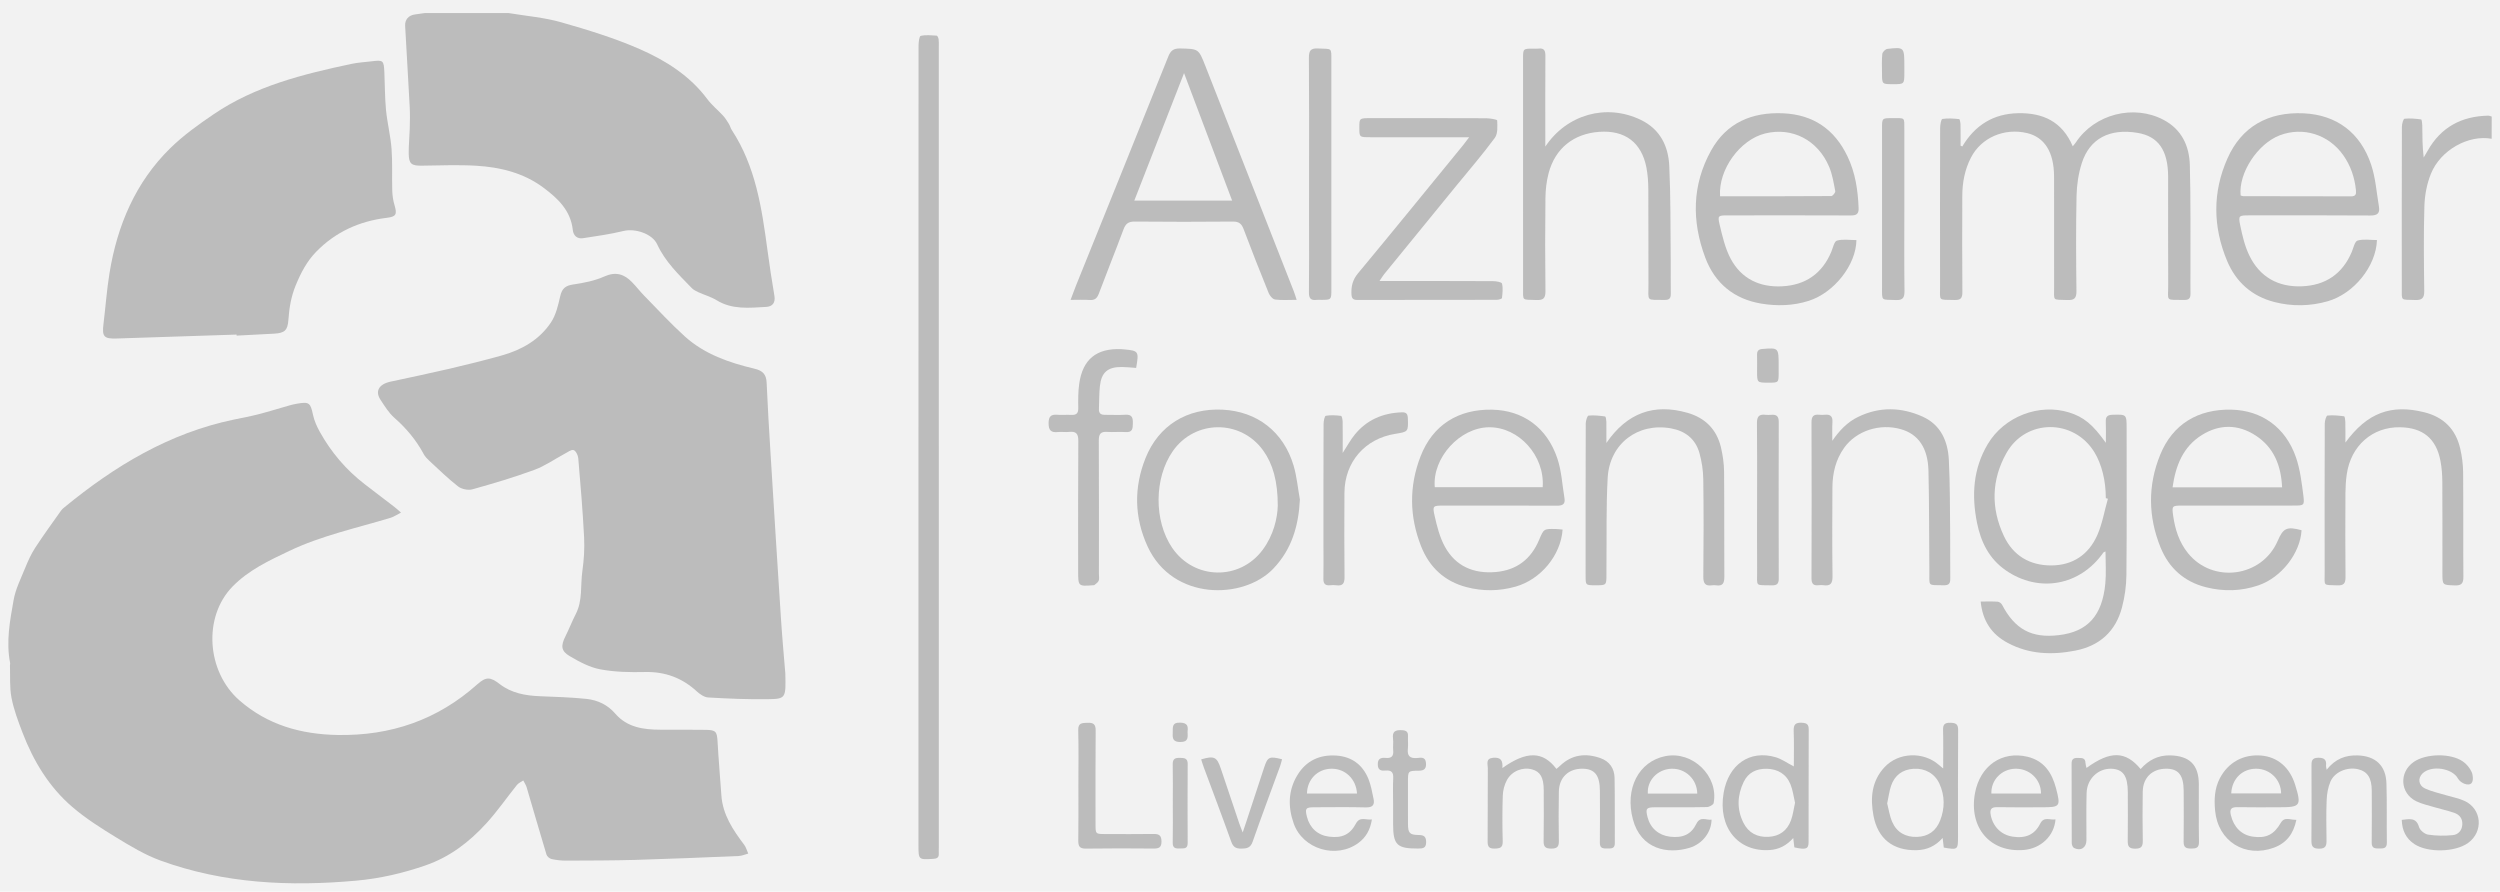
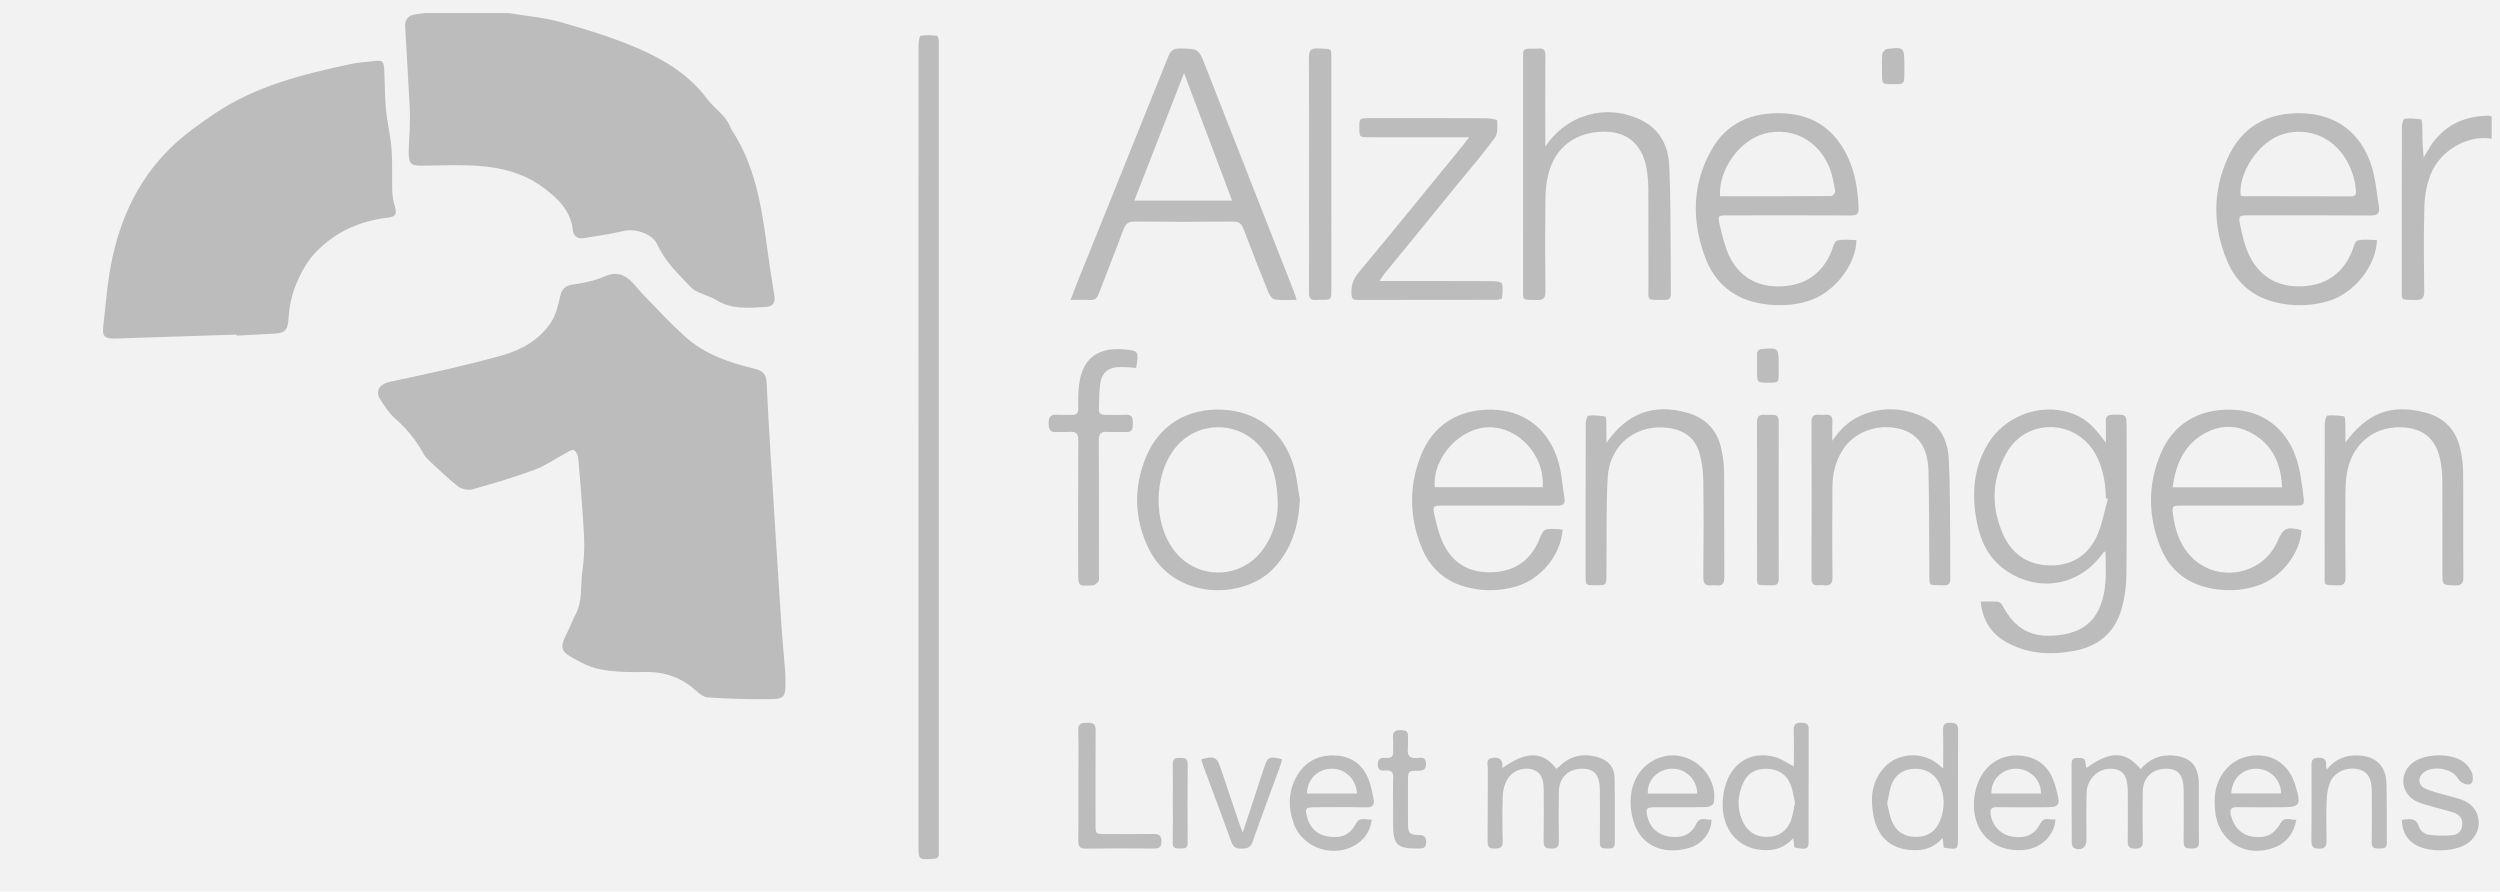
<svg xmlns="http://www.w3.org/2000/svg" xmlns:xlink="http://www.w3.org/1999/xlink" version="1.1" id="Layer_1" x="0px" y="0px" width="300px" height="107px" viewBox="0 93 300 107" enable-background="new 0 93 300 107" xml:space="preserve">
  <rect y="93" fill="#F2F2F2" width="300" height="107" />
  <g>
    <g>
      <g>
        <defs>
          <rect id="SVGID_1_" y="-100" width="300" height="300" />
        </defs>
        <clipPath id="SVGID_2_">
          <use xlink:href="#SVGID_1_" overflow="visible" />
        </clipPath>
        <path clip-path="url(#SVGID_2_)" fill="#BCBCBC" d="M61.058,94.57c2.093,0.354,4.239,0.521,6.267,1.099     c3.202,0.913,6.416,1.896,9.456,3.229c3.102,1.365,6,3.178,8.1,6c0.542,0.729,1.275,1.312,1.893,1.986     c0.271,0.297,0.485,0.647,0.697,0.991c0.138,0.226,0.196,0.5,0.34,0.722c2.86,4.366,3.605,9.357,4.279,14.379     c0.247,1.842,0.528,3.682,0.838,5.516c0.142,0.842-0.229,1.295-0.989,1.337c-2.026,0.112-4.07,0.353-5.949-0.802     c-0.669-0.41-1.456-0.627-2.178-0.957c-0.29-0.133-0.597-0.287-0.813-0.512c-1.551-1.606-3.177-3.146-4.137-5.236     c-0.59-1.285-2.656-1.941-4.042-1.604c-1.594,0.39-3.231,0.613-4.856,0.866c-0.712,0.111-1.157-0.316-1.229-0.984     c-0.251-2.348-1.805-3.799-3.523-5.08c-2.374-1.771-5.17-2.459-8.064-2.631c-2.176-0.13-4.366-0.033-6.549-0.008     c-1.224,0.016-1.541-0.219-1.555-1.457c-0.01-0.994,0.097-1.99,0.124-2.986c0.022-0.853,0.042-1.707-0.002-2.556     c-0.171-3.263-0.372-6.522-0.551-9.784c-0.041-0.76,0.43-1.271,1.202-1.367c0.376-0.049,0.751-0.105,1.127-0.16H61.058     L61.058,94.57z" />
      </g>
    </g>
    <g>
      <g>
        <defs>
          <rect id="SVGID_3_" y="-100" width="300" height="300" />
        </defs>
        <clipPath id="SVGID_4_">
          <use xlink:href="#SVGID_3_" overflow="visible" />
        </clipPath>
        <path clip-path="url(#SVGID_4_)" fill="#BCBCBC" d="M299,109.652c-2.777-0.504-6.133,1.338-7.292,4.205     c-0.485,1.201-0.74,2.562-0.781,3.863c-0.104,3.395-0.061,6.795-0.018,10.191c0.011,0.863-0.269,1.125-1.113,1.089     c-1.757-0.078-1.58,0.207-1.582-1.558c-0.006-6.411-0.007-12.823,0.013-19.234c0-0.337,0.168-0.941,0.312-0.959     c0.657-0.073,1.337-0.008,1.998,0.084c0.077,0.012,0.132,0.477,0.135,0.73c0.015,1.262,0.006,2.521,0.17,3.838     c0.154-0.264,0.312-0.521,0.462-0.788c1.592-2.849,4.071-4.167,7.276-4.234c0.14-0.003,0.282,0.071,0.423,0.109L299,109.652     L299,109.652z" />
      </g>
    </g>
    <g>
      <g>
        <defs>
          <rect id="SVGID_5_" y="-100" width="300" height="300" />
        </defs>
        <clipPath id="SVGID_6_">
          <use xlink:href="#SVGID_5_" overflow="visible" />
        </clipPath>
-         <path clip-path="url(#SVGID_6_)" fill="#BCBCBC" d="M48.122,154.508c-0.525,0.27-0.865,0.512-1.242,0.625     c-4.089,1.238-8.278,2.129-12.18,3.985c-2.455,1.168-4.898,2.313-6.809,4.282c-3.538,3.646-3.104,10.197,0.847,13.65     c3.374,2.949,7.387,4.07,11.779,4.148c6.363,0.113,11.976-1.807,16.75-6.072c1.057-0.943,1.564-0.909,2.692-0.042     c1.421,1.097,3.094,1.394,4.838,1.464c1.858,0.076,3.721,0.126,5.568,0.319c1.343,0.142,2.545,0.698,3.469,1.771     c1.428,1.658,3.381,1.918,5.408,1.928c1.83,0.009,3.661-0.014,5.491,0.017c1.188,0.021,1.307,0.228,1.375,1.423     c0.12,2.145,0.31,4.279,0.456,6.421c0.159,2.332,1.387,4.159,2.737,5.944c0.229,0.303,0.328,0.703,0.487,1.061     c-0.38,0.1-0.757,0.271-1.141,0.289c-4.132,0.172-8.266,0.348-12.4,0.467c-2.774,0.078-5.551,0.078-8.326,0.088     c-0.581,0.002-1.173-0.065-1.739-0.192c-0.235-0.054-0.536-0.31-0.604-0.536c-0.814-2.686-1.584-5.383-2.381-8.072     c-0.086-0.289-0.268-0.549-0.405-0.822c-0.254,0.177-0.568,0.306-0.754,0.535c-1.239,1.537-2.362,3.178-3.691,4.629     c-2.03,2.221-4.365,4.02-7.288,5.031c-2.715,0.938-5.456,1.573-8.321,1.832c-7.992,0.721-15.872,0.354-23.48-2.414     c-1.865-0.679-3.613-1.738-5.32-2.778c-1.818-1.109-3.64-2.267-5.252-3.647c-2.805-2.4-4.678-5.515-5.992-8.945     c-0.522-1.365-1.043-2.754-1.317-4.181c-0.241-1.257-0.137-2.579-0.182-3.872c-0.003-0.087,0.04-0.18,0.024-0.262     c-0.51-2.561-0.028-5.084,0.415-7.579c0.234-1.317,0.87-2.577,1.383-3.839c0.339-0.83,0.709-1.665,1.195-2.413     c0.992-1.524,2.07-2.997,3.119-4.483c0.1-0.145,0.24-0.265,0.376-0.373c6.045-4.974,12.612-8.938,20.394-10.552     c0.98-0.202,1.965-0.385,2.933-0.636c1.241-0.32,2.466-0.703,3.7-1.055c0.284-0.079,0.572-0.15,0.863-0.2     c1.524-0.265,1.654-0.126,1.968,1.344c0.152,0.706,0.465,1.399,0.819,2.037c1.367,2.453,3.156,4.56,5.386,6.274     c1.193,0.918,2.392,1.828,3.585,2.746C47.56,154.01,47.749,154.188,48.122,154.508" />
      </g>
    </g>
    <g>
      <g>
        <defs>
          <rect id="SVGID_7_" y="-100" width="300" height="300" />
        </defs>
        <clipPath id="SVGID_8_">
          <use xlink:href="#SVGID_7_" overflow="visible" />
        </clipPath>
        <path clip-path="url(#SVGID_8_)" fill="#BCBCBC" d="M94.238,173.801c0.072,2.986,0.073,3.071-2.115,3.104     c-2.38,0.033-4.764-0.071-7.141-0.209c-0.471-0.025-0.991-0.387-1.364-0.729c-1.764-1.617-3.789-2.376-6.202-2.324     c-1.794,0.041-3.627,0.008-5.38-0.322c-1.286-0.241-2.535-0.912-3.684-1.592c-1.039-0.61-1.06-1.248-0.515-2.34     c0.446-0.894,0.809-1.83,1.264-2.72c0.831-1.625,0.539-3.414,0.78-5.122c0.188-1.33,0.281-2.695,0.213-4.036     c-0.163-3.179-0.431-6.354-0.702-9.524c-0.03-0.355-0.288-0.887-0.558-0.976c-0.276-0.09-0.708,0.245-1.053,0.429     c-1.22,0.651-2.375,1.475-3.66,1.944c-2.434,0.896-4.928,1.638-7.427,2.334c-0.513,0.144-1.298-0.016-1.72-0.343     c-1.233-0.957-2.352-2.062-3.503-3.124c-0.237-0.219-0.47-0.468-0.62-0.749c-0.905-1.684-2.096-3.111-3.537-4.375     c-0.665-0.582-1.147-1.391-1.647-2.141c-0.69-1.033-0.202-1.885,1.199-2.188c2.334-0.506,4.673-0.989,6.998-1.532     c2.126-0.498,4.248-1.021,6.349-1.611c2.394-0.672,4.514-1.872,5.909-3.973c0.592-0.894,0.857-2.045,1.099-3.117     c0.213-0.947,0.622-1.289,1.565-1.428c1.267-0.185,2.572-0.439,3.73-0.958c1.382-0.616,2.389-0.288,3.336,0.691     c0.513,0.53,0.964,1.121,1.481,1.646c1.603,1.637,3.157,3.33,4.855,4.863c2.367,2.137,5.318,3.146,8.359,3.869     c0.962,0.229,1.405,0.662,1.448,1.665c0.122,2.862,0.298,5.722,0.474,8.581c0.408,6.6,0.818,13.201,1.25,19.8     C93.88,169.743,94.108,172.184,94.238,173.801" />
      </g>
    </g>
    <g>
      <g>
        <defs>
          <rect id="SVGID_9_" y="-100" width="300" height="300" />
        </defs>
        <clipPath id="SVGID_10_">
          <use xlink:href="#SVGID_9_" overflow="visible" />
        </clipPath>
        <path clip-path="url(#SVGID_10_)" fill="#BCBCBC" d="M28.391,133.15c-4.799,0.158-9.598,0.313-14.397,0.471     c-1.525,0.051-1.763-0.232-1.577-1.735c0.254-2.048,0.395-4.112,0.729-6.146c0.935-5.701,3.108-10.854,7.281-14.954     c1.564-1.536,3.388-2.839,5.21-4.077c5.002-3.398,10.757-4.814,16.563-6.048c0.778-0.165,1.582-0.202,2.373-0.302     c1.423-0.176,1.484-0.133,1.552,1.336c0.071,1.506,0.052,3.02,0.198,4.516c0.151,1.553,0.545,3.083,0.663,4.637     c0.127,1.672,0.037,3.356,0.085,5.035c0.017,0.577,0.105,1.17,0.269,1.725c0.329,1.115,0.214,1.392-0.941,1.533     c-3.282,0.401-6.13,1.687-8.453,4.067c-1.133,1.163-1.855,2.554-2.468,4.056c-0.55,1.344-0.771,2.697-0.869,4.119     c-0.088,1.271-0.46,1.585-1.7,1.656c-1.504,0.087-3.009,0.159-4.514,0.236C28.394,133.232,28.392,133.191,28.391,133.15" />
      </g>
    </g>
    <g>
      <g>
        <defs>
          <rect id="SVGID_11_" y="-100" width="300" height="300" />
        </defs>
        <clipPath id="SVGID_12_">
          <use xlink:href="#SVGID_11_" overflow="visible" />
        </clipPath>
        <path clip-path="url(#SVGID_12_)" fill="#BCBCBC" d="M110.216,146.65c0-16.058-0.002-32.11,0.01-48.168     c0.001-0.409,0.084-1.133,0.255-1.174c0.611-0.144,1.276-0.07,1.919-0.033c0.088,0.006,0.211,0.267,0.232,0.42     c0.041,0.289,0.024,0.591,0.024,0.886c0.001,32.022,0.001,64.046,0.001,96.067c0,0.267-0.015,0.533-0.003,0.797     c0.02,0.467-0.216,0.592-0.65,0.617c-1.789,0.112-1.788,0.125-1.788-1.688V146.65z" />
      </g>
    </g>
    <g>
      <g>
        <defs>
-           <rect id="SVGID_13_" y="-100" width="300" height="300" />
-         </defs>
+           </defs>
        <clipPath id="SVGID_14_">
          <use xlink:href="#SVGID_13_" overflow="visible" />
        </clipPath>
        <path clip-path="url(#SVGID_14_)" fill="#BCBCBC" d="M235.475,110.574c1.522-2.541,3.713-3.928,6.688-3.99     c2.983-0.062,5.302,0.995,6.567,3.971c0.174-0.217,0.289-0.337,0.379-0.476c2.246-3.388,6.937-4.595,10.529-2.69     c2.162,1.146,3.074,3.115,3.141,5.407c0.117,4.256,0.062,8.515,0.076,12.771c0.004,0.889-0.014,1.774,0.002,2.662     c0.009,0.494-0.137,0.771-0.7,0.763c-2.414-0.033-1.958,0.254-1.972-1.861c-0.026-4.196-0.009-8.396-0.009-12.596     c0-0.118,0-0.236,0-0.354c-0.016-3.156-1.184-4.824-3.668-5.238c-3.344-0.56-5.747,0.679-6.692,3.629     c-0.398,1.246-0.604,2.602-0.631,3.912c-0.08,3.812-0.057,7.627-0.012,11.44c0.012,0.871-0.264,1.116-1.105,1.079     c-1.807-0.079-1.572,0.193-1.577-1.55c-0.011-4.316-0.003-8.634-0.003-12.95c0-0.117,0-0.236-0.002-0.354     c-0.012-2.885-1.135-4.683-3.239-5.18c-2.735-0.646-5.491,0.545-6.722,2.92c-0.752,1.445-1.047,3.008-1.051,4.625     c-0.013,3.844-0.021,7.688,0.01,11.529c0.007,0.729-0.2,0.98-0.945,0.955c-2.012-0.068-1.729,0.24-1.732-1.757     c-0.014-6.3-0.01-12.597,0.008-18.894c0-0.377,0.121-1.052,0.271-1.074c0.655-0.105,1.342-0.047,2.013,0.018     c0.075,0.007,0.155,0.415,0.16,0.641c0.021,0.851,0.01,1.701,0.01,2.553C235.333,110.516,235.404,110.544,235.475,110.574" />
      </g>
    </g>
    <g>
      <g>
        <defs>
          <rect id="SVGID_15_" y="-100" width="300" height="300" />
        </defs>
        <clipPath id="SVGID_16_">
          <use xlink:href="#SVGID_15_" overflow="visible" />
        </clipPath>
        <path clip-path="url(#SVGID_16_)" fill="#BCBCBC" d="M147.857,117.076c-1.919-5.087-3.797-10.066-5.771-15.303     c-2.05,5.252-3.994,10.232-5.971,15.303H147.857z M128.47,128.984c0.253-0.672,0.429-1.168,0.625-1.653     c3.704-9.183,7.418-18.358,11.099-27.549c0.287-0.718,0.636-0.981,1.417-0.966c2.211,0.051,2.214,0.013,3.028,2.086     c3.542,9.021,7.083,18.047,10.623,27.07c0.114,0.293,0.199,0.6,0.336,1.008c-0.943,0-1.773,0.068-2.584-0.037     c-0.293-0.037-0.643-0.453-0.771-0.775c-1.034-2.546-2.041-5.104-3.01-7.675c-0.244-0.647-0.56-0.911-1.283-0.904     c-3.932,0.036-7.864,0.038-11.796-0.001c-0.759-0.007-1.087,0.275-1.339,0.954c-0.958,2.576-1.989,5.124-2.955,7.696     c-0.211,0.561-0.491,0.803-1.099,0.76C130.058,128.948,129.35,128.984,128.47,128.984" />
      </g>
    </g>
    <g>
      <g>
        <defs>
          <rect id="SVGID_17_" y="-100" width="300" height="300" />
        </defs>
        <clipPath id="SVGID_18_">
          <use xlink:href="#SVGID_17_" overflow="visible" />
        </clipPath>
        <path clip-path="url(#SVGID_18_)" fill="#BCBCBC" d="M252.947,152.85c-0.084-0.021-0.168-0.047-0.25-0.07     c0.002-2.1-0.489-4.074-1.374-5.521c-2.468-4.03-8.216-4.024-10.542,0.093c-1.817,3.217-1.889,6.616-0.318,9.961     c1.105,2.359,3.1,3.545,5.689,3.539c2.587-0.006,4.488-1.305,5.52-3.629C252.279,155.846,252.533,154.312,252.947,152.85      M237.68,165.184c0.758,0,1.4-0.025,2.041,0.019c0.184,0.014,0.432,0.188,0.521,0.358c1.547,2.959,3.546,4.043,6.802,3.658     c3.459-0.408,5.224-2.314,5.595-6.201c0.119-1.254,0.02-2.528,0.02-3.846c-0.115,0.059-0.211,0.073-0.252,0.13     c-2.791,3.988-7.746,4.896-11.732,2.125c-1.986-1.382-2.975-3.396-3.436-5.698c-0.658-3.291-0.467-6.48,1.291-9.438     c1.967-3.305,6.162-4.92,9.765-3.796c1.737,0.543,2.826,1.42,4.408,3.644c0-0.98,0.026-1.753-0.009-2.521     c-0.029-0.604,0.186-0.831,0.807-0.847c1.693-0.043,1.693-0.066,1.693,1.648c-0.002,5.854,0.031,11.709-0.025,17.562     c-0.014,1.312-0.197,2.66-0.537,3.931c-0.762,2.862-2.684,4.594-5.598,5.162c-2.797,0.545-5.539,0.45-8.112-0.929     C239.02,169.129,237.916,167.547,237.68,165.184" />
      </g>
    </g>
    <g>
      <g>
        <defs>
          <rect id="SVGID_19_" y="-100" width="300" height="300" />
        </defs>
        <clipPath id="SVGID_20_">
          <use xlink:href="#SVGID_19_" overflow="visible" />
        </clipPath>
        <path clip-path="url(#SVGID_20_)" fill="#BCBCBC" d="M268.875,116.457c0.098,0.027,0.208,0.084,0.316,0.084     c4.315,0.009,8.635,0.007,12.949,0.02c0.559,0.002,0.619-0.281,0.573-0.735c-0.153-1.532-0.636-2.944-1.522-4.204     c-1.76-2.491-4.817-3.443-7.609-2.389C270.918,110.241,268.604,113.771,268.875,116.457 M285.236,121.807     c-0.111,3.156-2.775,6.449-5.92,7.346c-2.113,0.604-4.268,0.635-6.396,0.088c-2.698-0.692-4.608-2.4-5.67-4.94     c-1.707-4.089-1.759-8.248,0.056-12.311c1.693-3.794,4.872-5.589,9.131-5.392c3.907,0.18,6.808,2.284,8.104,6.174     c0.535,1.601,0.646,3.345,0.933,5.024c0.135,0.791-0.186,1.072-1.021,1.065c-4.849-0.036-9.69-0.019-14.539-0.018     c-1.244,0-1.331,0.021-1.086,1.204c0.254,1.229,0.55,2.496,1.094,3.616c1.243,2.561,3.418,3.789,6.247,3.695     c2.862-0.096,4.926-1.465,6.053-4.15c0.198-0.479,0.354-1.247,0.688-1.342C283.632,121.663,284.453,121.807,285.236,121.807" />
      </g>
    </g>
    <g>
      <g>
        <defs>
          <rect id="SVGID_21_" y="-100" width="300" height="300" />
        </defs>
        <clipPath id="SVGID_22_">
          <use xlink:href="#SVGID_21_" overflow="visible" />
        </clipPath>
        <path clip-path="url(#SVGID_22_)" fill="#BCBCBC" d="M206.407,116.552c4.485,0,8.915,0.009,13.345-0.024     c0.171-0.002,0.512-0.42,0.479-0.588c-0.186-0.98-0.344-1.994-0.726-2.904c-1.353-3.234-4.454-4.818-7.688-4.021     C208.812,109.754,206.191,113.329,206.407,116.552 M222.77,121.812c-0.035,2.977-2.688,6.328-5.726,7.291     c-1.87,0.594-3.795,0.646-5.703,0.328c-3.276-0.548-5.562-2.447-6.714-5.529c-1.63-4.354-1.59-8.717,0.705-12.844     c1.854-3.334,4.902-4.625,8.634-4.463c3.626,0.157,6.185,1.926,7.735,5.176c0.936,1.953,1.249,4.045,1.332,6.19     c0.027,0.731-0.273,0.896-0.938,0.894c-4.938-0.021-9.871-0.014-14.81-0.008c-1.086,0-1.188,0.028-0.933,1.098     c0.334,1.393,0.66,2.842,1.322,4.09c1.283,2.417,3.49,3.467,6.194,3.322c2.789-0.149,4.786-1.521,5.884-4.133     c0.201-0.479,0.352-1.258,0.68-1.351C221.163,121.669,221.986,121.812,222.77,121.812" />
      </g>
    </g>
    <g>
      <g>
        <defs>
          <rect id="SVGID_23_" y="-100" width="300" height="300" />
        </defs>
        <clipPath id="SVGID_24_">
          <use xlink:href="#SVGID_23_" overflow="visible" />
        </clipPath>
        <path clip-path="url(#SVGID_24_)" fill="#BCBCBC" d="M185.434,110.596c2.572-3.867,7.326-5.216,11.477-3.203     c2.311,1.121,3.294,3.146,3.402,5.529c0.174,3.719,0.133,7.445,0.172,11.169c0.017,1.39-0.012,2.779,0.01,4.169     c0.007,0.523-0.176,0.741-0.723,0.732c-2.312-0.039-1.943,0.254-1.957-1.896c-0.021-3.785,0.01-7.568-0.017-11.354     c-0.006-0.883-0.06-1.781-0.229-2.645c-0.59-3.015-2.586-4.496-5.655-4.277c-3.073,0.218-5.29,1.979-6.079,4.957     c-0.254,0.961-0.371,1.979-0.382,2.977c-0.044,3.727-0.045,7.451,0.002,11.176c0.012,0.879-0.269,1.11-1.104,1.072     c-1.758-0.08-1.58,0.201-1.582-1.559c-0.004-9.139-0.002-18.274-0.002-27.41c0.002-1.194,0.004-1.194,1.221-1.196     c0.207,0,0.418,0.022,0.621-0.004c0.688-0.09,0.845,0.24,0.838,0.873c-0.023,3.312-0.01,6.623-0.01,9.935v0.955H185.434z" />
      </g>
    </g>
    <g>
      <g>
        <defs>
          <rect id="SVGID_25_" y="-100" width="300" height="300" />
        </defs>
        <clipPath id="SVGID_26_">
          <use xlink:href="#SVGID_25_" overflow="visible" />
        </clipPath>
        <path clip-path="url(#SVGID_26_)" fill="#BCBCBC" d="M273.852,151.486c-0.119-2.614-0.98-4.801-3.182-6.229     c-2.089-1.356-4.322-1.38-6.439-0.059c-2.271,1.417-3.152,3.668-3.524,6.286h13.146V151.486z M276.186,156.625     c-0.148,2.746-2.408,5.668-5.17,6.616c-2.064,0.71-4.185,0.76-6.293,0.229c-2.619-0.656-4.453-2.306-5.457-4.779     c-1.496-3.692-1.545-7.445-0.031-11.146c1.483-3.628,4.51-5.48,8.553-5.386c3.617,0.087,6.492,2.128,7.73,5.731     c0.502,1.461,0.69,3.045,0.887,4.59c0.147,1.174,0.053,1.188-1.118,1.188c-4.494,0.002-8.987,0-13.479,0.002     c-1.164,0.001-1.193,0.05-1.027,1.224c0.23,1.637,0.721,3.172,1.771,4.479c2.979,3.697,8.882,2.896,10.765-1.455     C273.986,156.354,274.43,156.156,276.186,156.625" />
      </g>
    </g>
    <g>
      <g>
        <defs>
          <rect id="SVGID_27_" y="-100" width="300" height="300" />
        </defs>
        <clipPath id="SVGID_28_">
          <use xlink:href="#SVGID_27_" overflow="visible" />
        </clipPath>
        <path clip-path="url(#SVGID_28_)" fill="#BCBCBC" d="M172.172,151.464h12.95c0.271-3.771-2.851-7.221-6.435-7.192     C175.188,144.298,171.866,147.941,172.172,151.464 M187.512,156.548c-0.207,3.082-2.621,5.992-5.643,6.847     c-1.942,0.549-3.916,0.576-5.871,0.065c-2.65-0.688-4.469-2.383-5.462-4.896c-1.418-3.58-1.46-7.226-0.065-10.814     c1.452-3.74,4.506-5.671,8.594-5.589c3.686,0.073,6.578,2.142,7.818,5.854c0.506,1.517,0.588,3.174,0.854,4.769     c0.119,0.715-0.229,0.903-0.901,0.899c-4.551-0.021-9.104-0.014-13.653-0.012c-1.193,0-1.301,0.027-1.041,1.174     c0.286,1.278,0.616,2.606,1.238,3.745c1.293,2.366,3.459,3.281,6.114,3.052c2.505-0.223,4.221-1.537,5.19-3.838     c0.57-1.35,0.562-1.354,2.002-1.322C186.947,156.489,187.206,156.523,187.512,156.548" />
      </g>
    </g>
    <g>
      <g>
        <defs>
          <rect id="SVGID_29_" y="-100" width="300" height="300" />
        </defs>
        <clipPath id="SVGID_30_">
          <use xlink:href="#SVGID_29_" overflow="visible" />
        </clipPath>
        <path clip-path="url(#SVGID_30_)" fill="#BCBCBC" d="M153.332,153.693c0.003-2.957-0.596-5.014-1.73-6.606     c-2.698-3.782-8.221-3.753-10.873,0.062c-2.239,3.221-2.269,8.353-0.069,11.588c2.622,3.854,8.108,3.975,10.875,0.226     C152.831,157.204,153.294,155.18,153.332,153.693 M155.988,152.95c-0.159,3.157-0.977,5.974-3.197,8.295     c-3.569,3.729-12.063,3.887-15.08-2.671c-1.599-3.479-1.664-7.062-0.248-10.602c1.575-3.935,5.001-6.021,9.249-5.81     c4.144,0.206,7.315,2.653,8.521,6.713C155.621,150.195,155.744,151.59,155.988,152.95" />
      </g>
    </g>
    <g>
      <g>
        <defs>
          <rect id="SVGID_31_" y="-100" width="300" height="300" />
        </defs>
        <clipPath id="SVGID_32_">
          <use xlink:href="#SVGID_31_" overflow="visible" />
        </clipPath>
        <path clip-path="url(#SVGID_32_)" fill="#BCBCBC" d="M176.298,109.468H175.1c-3.549,0-7.096,0-10.644,0     c-1.338,0-1.338-0.001-1.337-1.168c0.002-1.122,0.002-1.123,1.382-1.123c4.612,0,9.224-0.008,13.836,0.013     c0.464,0.002,1.323,0.154,1.326,0.262c0.022,0.699,0.093,1.574-0.278,2.082c-1.451,1.975-3.058,3.834-4.609,5.732     c-2.896,3.551-5.795,7.101-8.688,10.649c-0.157,0.194-0.284,0.415-0.551,0.808h1.213c4.14,0,8.276-0.008,12.417,0.014     c0.375,0.003,1.029,0.113,1.073,0.291c0.133,0.552,0.061,1.16-0.005,1.738c-0.012,0.096-0.396,0.209-0.604,0.211     c-5.587,0.01-11.175,0.004-16.762,0.016c-0.488,0-0.669-0.18-0.694-0.672c-0.047-0.943,0.129-1.729,0.78-2.516     c4.25-5.115,8.442-10.277,12.651-15.427C175.789,110.152,175.957,109.916,176.298,109.468" />
      </g>
    </g>
    <g>
      <g>
        <defs>
          <rect id="SVGID_33_" y="-100" width="300" height="300" />
        </defs>
        <clipPath id="SVGID_34_">
          <use xlink:href="#SVGID_33_" overflow="visible" />
        </clipPath>
        <path clip-path="url(#SVGID_34_)" fill="#BCBCBC" d="M192.768,146.154c2.482-3.616,5.711-4.764,9.719-3.619     c2.113,0.601,3.488,1.964,4.013,4.091c0.235,0.967,0.378,1.979,0.39,2.976c0.041,4.196,0,8.396,0.031,12.59     c0.008,0.787-0.186,1.18-1.023,1.043c-0.146-0.021-0.297-0.021-0.441,0c-0.805,0.117-1.064-0.2-1.059-1.022     c0.039-3.899,0.049-7.803-0.004-11.702c-0.016-1.051-0.177-2.127-0.459-3.139c-0.475-1.688-1.679-2.65-3.408-2.967     c-3.979-0.717-7.377,1.828-7.606,5.938c-0.194,3.508-0.108,7.029-0.146,10.544c-0.004,0.354,0,0.71-0.002,1.063     c-0.002,1.283-0.002,1.283-1.324,1.283c-1.172-0.002-1.176-0.002-1.176-1.149c-0.002-6.088-0.006-12.176,0.015-18.265     c0.001-0.332,0.188-0.934,0.336-0.946c0.653-0.068,1.33,0.01,1.989,0.103c0.08,0.012,0.146,0.418,0.152,0.644     C192.777,144.377,192.768,145.139,192.768,146.154" />
      </g>
    </g>
    <g>
      <g>
        <defs>
          <rect id="SVGID_35_" y="-100" width="300" height="300" />
        </defs>
        <clipPath id="SVGID_36_">
          <use xlink:href="#SVGID_35_" overflow="visible" />
        </clipPath>
        <path clip-path="url(#SVGID_36_)" fill="#BCBCBC" d="M219.878,145.898c0.849-1.239,1.808-2.252,3.123-2.883     c2.565-1.236,5.177-1.16,7.716-0.018c2.178,0.979,3.031,2.956,3.145,5.188c0.15,2.979,0.125,5.967,0.158,8.951     c0.021,1.774-0.012,3.549,0.013,5.322c0.006,0.564-0.185,0.789-0.771,0.775c-1.996-0.039-1.721,0.184-1.738-1.676     c-0.037-4.021-0.012-8.041-0.108-12.061c-0.065-2.768-1.235-4.407-3.315-4.996c-2.552-0.723-5.355,0.2-6.809,2.245     c-1.016,1.43-1.396,3.055-1.402,4.771c-0.02,3.549-0.033,7.1,0.012,10.646c0.014,0.875-0.271,1.188-1.107,1.062     c-0.174-0.023-0.357-0.021-0.531,0c-0.635,0.078-0.886-0.145-0.883-0.83c0.021-6.237,0.021-12.479,0-18.717     c-0.003-0.707,0.239-0.976,0.919-0.908c0.233,0.021,0.476,0.021,0.709,0c0.64-0.059,0.921,0.196,0.884,0.862     C219.848,144.393,219.878,145.146,219.878,145.898" />
      </g>
    </g>
    <g>
      <g>
        <defs>
          <rect id="SVGID_37_" y="-100" width="300" height="300" />
        </defs>
        <clipPath id="SVGID_38_">
          <use xlink:href="#SVGID_37_" overflow="visible" />
        </clipPath>
        <path clip-path="url(#SVGID_38_)" fill="#BCBCBC" d="M281.447,146.109c2.617-3.578,5.484-4.633,9.465-3.639     c2.314,0.577,3.771,2.027,4.309,4.338c0.219,0.94,0.348,1.926,0.356,2.894c0.036,4.166-0.005,8.333,0.03,12.499     c0.008,0.811-0.228,1.078-1.047,1.048c-1.468-0.054-1.471-0.008-1.471-1.513c-0.001-3.633,0.014-7.271-0.01-10.902     c-0.006-0.854-0.064-1.719-0.229-2.555c-0.515-2.66-2.111-3.959-4.83-4.008c-3.324-0.062-5.918,2.213-6.41,5.65     c-0.104,0.729-0.152,1.473-0.156,2.206c-0.018,3.368-0.026,6.737,0.008,10.104c0.007,0.762-0.191,1.045-0.993,1.013     c-1.743-0.074-1.507,0.159-1.51-1.525c-0.011-5.97-0.009-11.938,0.012-17.905c0-0.332,0.181-0.934,0.326-0.947     c0.656-0.071,1.334,0.003,1.995,0.088c0.078,0.01,0.143,0.419,0.146,0.645C281.459,144.361,281.447,145.126,281.447,146.109" />
      </g>
    </g>
    <g>
      <g>
        <defs>
          <rect id="SVGID_39_" y="-100" width="300" height="300" />
        </defs>
        <clipPath id="SVGID_40_">
          <use xlink:href="#SVGID_39_" overflow="visible" />
        </clipPath>
        <path clip-path="url(#SVGID_40_)" fill="#BCBCBC" d="M136.338,137.15c-0.592-0.041-1.147-0.104-1.702-0.109     c-1.701-0.016-2.467,0.627-2.649,2.297c-0.098,0.908-0.072,1.828-0.115,2.743c-0.023,0.491,0.204,0.698,0.684,0.696     c0.828-0.008,1.658,0.045,2.482-0.008c0.803-0.054,0.92,0.354,0.904,1.021c-0.014,0.622-0.018,1.119-0.867,1.058     c-0.735-0.053-1.48,0.031-2.215-0.02c-0.789-0.055-1.007,0.262-1.003,1.027c0.027,5.35,0.014,10.699,0.013,16.051     c0,0.266,0.065,0.561-0.029,0.789c-0.087,0.214-0.346,0.354-0.532,0.524c-0.017,0.019-0.058,0.005-0.087,0.007     c-1.843,0.145-1.843,0.145-1.843-1.713c0-5.201-0.02-10.404,0.019-15.605c0.007-0.873-0.271-1.172-1.109-1.078     c-0.438,0.049-0.89-0.031-1.329,0.016c-0.837,0.092-1.141-0.213-1.129-1.085c0.011-0.801,0.296-1.051,1.047-0.989     c0.558,0.045,1.124-0.017,1.684,0.015c0.598,0.03,0.84-0.185,0.83-0.813c-0.016-0.973-0.022-1.957,0.113-2.918     c0.413-2.941,2.073-4.279,5.043-4.158c0.089,0.004,0.177,0.015,0.265,0.021C136.649,135.085,136.686,135.134,136.338,137.15" />
      </g>
    </g>
    <g>
      <g>
        <defs>
          <rect id="SVGID_41_" y="-100" width="300" height="300" />
        </defs>
        <clipPath id="SVGID_42_">
          <use xlink:href="#SVGID_41_" overflow="visible" />
        </clipPath>
        <path clip-path="url(#SVGID_42_)" fill="#BCBCBC" d="M157.087,113.907c0-4.642,0.019-9.282-0.019-13.923     c-0.006-0.849,0.156-1.225,1.111-1.168c1.692,0.099,1.584-0.203,1.584,1.576c0.004,9.104,0.002,18.209,0.002,27.312     c0,1.276-0.004,1.276-1.242,1.278c-0.178,0-0.357-0.02-0.531,0.004c-0.689,0.089-0.928-0.188-0.92-0.894     c0.033-2.809,0.015-5.616,0.015-8.426C157.087,117.75,157.087,115.828,157.087,113.907" />
      </g>
    </g>
    <g>
      <g>
        <defs>
          <rect id="SVGID_43_" y="-100" width="300" height="300" />
        </defs>
        <clipPath id="SVGID_44_">
          <use xlink:href="#SVGID_43_" overflow="visible" />
        </clipPath>
        <path clip-path="url(#SVGID_44_)" fill="#BCBCBC" d="M180.287,185.165c2.917-2.078,4.869-2.033,6.484,0.104     c0.146-0.125,0.293-0.242,0.431-0.373c1.418-1.357,3.069-1.551,4.851-0.922c1.092,0.385,1.676,1.25,1.696,2.373     c0.05,2.603,0.005,5.202,0.03,7.807c0.008,0.682-0.394,0.666-0.862,0.664c-0.491-0.002-0.944,0.046-0.935-0.694     c0.026-2.069,0.013-4.14,0.006-6.208c-0.006-1.877-0.61-2.65-2.077-2.67c-1.675-0.023-2.813,1.036-2.847,2.732     c-0.039,1.979-0.035,3.963,0,5.94c0.014,0.696-0.215,0.917-0.912,0.915c-0.689-0.002-0.932-0.208-0.918-0.911     c0.037-2.039,0.018-4.077,0.013-6.118c-0.004-1.494-0.409-2.207-1.392-2.476c-1.131-0.31-2.436,0.188-3.031,1.295     c-0.297,0.547-0.469,1.222-0.49,1.847c-0.062,1.829-0.057,3.666-0.008,5.496c0.02,0.768-0.338,0.848-0.963,0.863     c-0.682,0.021-0.854-0.234-0.848-0.878c0.027-2.927,0-5.854,0.023-8.78c0.004-0.48-0.309-1.16,0.658-1.24     C180.093,183.855,180.359,184.26,180.287,185.165" />
      </g>
    </g>
    <g>
      <g>
        <defs>
          <rect id="SVGID_45_" y="-100" width="300" height="300" />
        </defs>
        <clipPath id="SVGID_46_">
          <use xlink:href="#SVGID_45_" overflow="visible" />
        </clipPath>
        <path clip-path="url(#SVGID_46_)" fill="#BCBCBC" d="M250.38,185.156c2.854-2.083,4.685-2.055,6.496,0.13     c0.938-1.065,2.089-1.675,3.547-1.64c2.332,0.06,3.427,1.136,3.437,3.453c0.009,2.307-0.024,4.61,0.017,6.918     c0.015,0.728-0.319,0.81-0.912,0.811c-0.596,0.001-0.94-0.098-0.931-0.812c0.029-2.039,0.016-4.08,0.007-6.119     c-0.008-1.875-0.627-2.65-2.088-2.651c-1.683-0.001-2.8,1.062-2.824,2.759c-0.028,1.951-0.035,3.903,0.005,5.854     c0.016,0.705-0.158,0.986-0.927,0.983c-0.745-0.002-0.888-0.304-0.878-0.95c0.025-1.951,0.014-3.902,0.007-5.854     c-0.006-1.941-0.576-2.739-1.972-2.788c-1.575-0.056-2.924,1.212-2.971,2.899c-0.054,1.892-0.015,3.783-0.02,5.677     c-0.002,0.897-0.688,1.341-1.489,0.933c-0.151-0.076-0.272-0.372-0.274-0.568c-0.018-3.192-0.008-6.385-0.017-9.578     c-0.001-0.512,0.253-0.678,0.714-0.659c0.438,0.019,0.937-0.08,0.952,0.606C250.264,184.748,250.334,184.939,250.38,185.156" />
      </g>
    </g>
    <g>
      <g>
        <defs>
          <rect id="SVGID_47_" y="-100" width="300" height="300" />
        </defs>
        <clipPath id="SVGID_48_">
          <use xlink:href="#SVGID_47_" overflow="visible" />
        </clipPath>
-         <path clip-path="url(#SVGID_48_)" fill="#BCBCBC" d="M161.123,147.355c0.562-0.865,0.939-1.574,1.438-2.188     c1.448-1.787,3.377-2.608,5.656-2.688c0.537-0.019,0.709,0.186,0.725,0.72c0.049,1.61,0.067,1.61-1.524,1.864     c-3.629,0.582-6.062,3.386-6.085,7.066c-0.021,3.37-0.025,6.742,0.011,10.112c0.011,0.776-0.219,1.104-1.004,0.991     c-0.229-0.033-0.474-0.027-0.708-0.002c-0.609,0.063-0.844-0.183-0.826-0.806c0.031-1.3,0.008-2.602,0.008-3.901     c0-4.879-0.006-9.756,0.014-14.635c0.001-0.351,0.121-0.97,0.271-0.994c0.594-0.108,1.223-0.062,1.828,0.012     c0.094,0.011,0.188,0.455,0.19,0.701C161.134,144.792,161.123,145.971,161.123,147.355" />
      </g>
    </g>
    <g>
      <g>
        <defs>
          <rect id="SVGID_49_" y="-100" width="300" height="300" />
        </defs>
        <clipPath id="SVGID_50_">
          <use xlink:href="#SVGID_49_" overflow="visible" />
        </clipPath>
        <path clip-path="url(#SVGID_50_)" fill="#BCBCBC" d="M226.461,189.412c0.18,0.689,0.29,1.49,0.6,2.208     c0.549,1.265,1.604,1.851,2.981,1.808c1.358-0.041,2.296-0.729,2.778-1.977c0.57-1.469,0.57-2.957-0.084-4.398     c-0.557-1.226-1.735-1.886-3.098-1.8c-1.354,0.086-2.281,0.78-2.713,2.058C226.713,187.945,226.63,188.626,226.461,189.412      M233.18,185.217c0-1.678,0.027-3.146-0.012-4.615c-0.02-0.651,0.186-0.886,0.854-0.871c0.636,0.017,0.959,0.117,0.955,0.871     c-0.031,4.254-0.016,8.508-0.016,12.764c0.001,1.617-0.021,1.638-1.708,1.341c-0.038-0.325-0.078-0.667-0.137-1.155     c-0.864,0.985-1.892,1.441-3.117,1.471c-2.828,0.062-4.664-1.361-5.185-4.16c-0.395-2.109-0.217-4.147,1.338-5.812     c1.676-1.788,4.658-1.888,6.506-0.27C232.768,184.874,232.881,184.965,233.18,185.217" />
      </g>
    </g>
    <g>
      <g>
        <defs>
          <rect id="SVGID_51_" y="-100" width="300" height="300" />
        </defs>
        <clipPath id="SVGID_52_">
          <use xlink:href="#SVGID_51_" overflow="visible" />
        </clipPath>
        <path clip-path="url(#SVGID_52_)" fill="#BCBCBC" d="M215.404,189.335c-0.174-0.737-0.262-1.513-0.545-2.209     c-0.504-1.247-1.53-1.847-2.858-1.874c-1.217-0.023-2.217,0.446-2.758,1.577c-0.769,1.603-0.843,3.258-0.048,4.873     c0.609,1.235,1.668,1.797,3.045,1.718c1.318-0.072,2.229-0.762,2.677-1.979C215.157,190.786,215.238,190.075,215.404,189.335      M215.324,194.686c-0.039-0.328-0.08-0.666-0.135-1.119c-0.803,0.894-1.713,1.367-2.826,1.438     c-3.824,0.25-6.235-2.743-5.526-6.872c0.583-3.392,3.134-5.172,6.228-4.271c0.738,0.215,1.397,0.697,2.194,1.109     c0-1.382,0.039-2.81-0.017-4.231c-0.03-0.769,0.188-1.054,0.986-1.011c0.608,0.033,0.821,0.209,0.818,0.824     c-0.02,4.489-0.005,8.979-0.015,13.469C217.032,194.891,216.734,194.998,215.324,194.686" />
      </g>
    </g>
    <g>
      <g>
        <defs>
-           <rect id="SVGID_53_" y="-100" width="300" height="300" />
-         </defs>
+           </defs>
        <clipPath id="SVGID_54_">
          <use xlink:href="#SVGID_53_" overflow="visible" />
        </clipPath>
        <path clip-path="url(#SVGID_54_)" fill="#BCBCBC" d="M228.521,118.133c0,3.251-0.023,6.502,0.018,9.753     c0.01,0.818-0.169,1.164-1.066,1.119c-1.764-0.089-1.627,0.22-1.629-1.619c-0.005-6.325-0.002-12.649-0.001-18.976     c0.001-1.229,0.005-1.238,1.199-1.23c1.608,0.012,1.476-0.205,1.479,1.467C228.525,111.809,228.521,114.971,228.521,118.133" />
      </g>
    </g>
    <g>
      <g>
        <defs>
          <rect id="SVGID_55_" y="-100" width="300" height="300" />
        </defs>
        <clipPath id="SVGID_56_">
          <use xlink:href="#SVGID_55_" overflow="visible" />
        </clipPath>
        <path clip-path="url(#SVGID_56_)" fill="#BCBCBC" d="M162.842,188.223c-0.107-1.766-1.439-3.005-3.088-2.976     c-1.638,0.028-2.886,1.271-2.918,2.976H162.842z M164.627,191.335c-0.197,1.25-0.714,2.146-1.602,2.806     c-2.647,1.973-6.689,0.778-7.78-2.322c-0.698-1.981-0.679-3.961,0.444-5.807c1.051-1.726,2.656-2.471,4.646-2.345     c1.854,0.118,3.171,1.084,3.871,2.79c0.311,0.753,0.445,1.583,0.618,2.387c0.153,0.723-0.081,1.066-0.918,1.045     c-2.066-0.055-4.136-0.021-6.203-0.017c-1.021,0.003-1.123,0.146-0.868,1.151c0.344,1.349,1.303,2.207,2.658,2.377     c1.562,0.197,2.521-0.25,3.229-1.586C163.184,190.95,163.887,191.428,164.627,191.335" />
      </g>
    </g>
    <g>
      <g>
        <defs>
          <rect id="SVGID_57_" y="-100" width="300" height="300" />
        </defs>
        <clipPath id="SVGID_58_">
          <use xlink:href="#SVGID_57_" overflow="visible" />
        </clipPath>
        <path clip-path="url(#SVGID_58_)" fill="#BCBCBC" d="M244.923,188.225c-0.001-1.717-1.394-3.021-3.1-2.978     c-1.632,0.043-2.919,1.362-2.857,2.978H244.923z M246.662,191.325c-0.156,2.002-1.771,3.503-3.811,3.672     c-4.035,0.333-6.617-2.681-5.851-6.827c0.604-3.273,3.222-5.096,6.3-4.359c1.996,0.479,2.946,1.942,3.428,3.795     c0.567,2.197,0.504,2.267-1.748,2.267c-1.771,0-3.545,0.024-5.316-0.013c-0.771-0.016-0.902,0.318-0.77,0.979     c0.276,1.369,1.252,2.339,2.605,2.555c1.568,0.248,2.664-0.23,3.326-1.558C245.275,190.938,245.984,191.441,246.662,191.325" />
      </g>
    </g>
    <g>
      <g>
        <defs>
          <rect id="SVGID_59_" y="-100" width="300" height="300" />
        </defs>
        <clipPath id="SVGID_60_">
          <use xlink:href="#SVGID_59_" overflow="visible" />
        </clipPath>
        <path clip-path="url(#SVGID_60_)" fill="#BCBCBC" d="M267.748,188.208h5.986c-0.01-1.649-1.33-2.938-2.949-2.961     C269.105,185.223,267.832,186.432,267.748,188.208 M275.564,191.375c-0.336,1.668-1.183,2.785-2.688,3.342     c-3.46,1.28-6.715-0.765-7.062-4.427c-0.129-1.34-0.076-2.653,0.564-3.89c0.989-1.903,2.803-2.912,4.956-2.735     c1.97,0.16,3.45,1.437,4.089,3.521c0.77,2.517,0.648,2.685-1.93,2.686c-1.653,0-3.311,0.023-4.962-0.012     c-0.75-0.017-1.017,0.188-0.823,0.977c0.34,1.407,1.255,2.352,2.604,2.557c1.602,0.24,2.562-0.229,3.373-1.638     C274.158,190.938,274.854,191.422,275.564,191.375" />
      </g>
    </g>
    <g>
      <g>
        <defs>
          <rect id="SVGID_61_" y="-100" width="300" height="300" />
        </defs>
        <clipPath id="SVGID_62_">
          <use xlink:href="#SVGID_61_" overflow="visible" />
        </clipPath>
        <path clip-path="url(#SVGID_62_)" fill="#BCBCBC" d="M203.669,188.23c-0.021-1.734-1.428-3.033-3.084-2.981     c-1.66,0.052-2.956,1.388-2.845,2.981H203.669z M205.389,191.359c-0.029,1.509-1.088,2.908-2.646,3.379     c-2.652,0.8-5.835,0.164-6.793-3.403c-0.996-3.705,0.702-6.981,3.914-7.604c3.255-0.633,6.384,2.395,5.776,5.633     c-0.041,0.214-0.531,0.479-0.815,0.484c-2.068,0.043-4.14,0.021-6.205,0.024c-1.062,0.002-1.179,0.157-0.913,1.192     c0.334,1.309,1.34,2.181,2.695,2.338c1.541,0.18,2.539-0.271,3.162-1.545C204.035,190.898,204.751,191.449,205.389,191.359" />
      </g>
    </g>
    <g>
      <g>
        <defs>
          <rect id="SVGID_63_" y="-100" width="300" height="300" />
        </defs>
        <clipPath id="SVGID_64_">
          <use xlink:href="#SVGID_63_" overflow="visible" />
        </clipPath>
        <path clip-path="url(#SVGID_64_)" fill="#BCBCBC" d="M210.85,153.011c0-3.073,0.021-6.149-0.015-9.224     c-0.009-0.771,0.228-1.105,1.011-1.012c0.232,0.029,0.473,0.022,0.709,0.002c0.629-0.055,0.896,0.18,0.896,0.854     c-0.02,6.268-0.018,12.532,0,18.801c0.001,0.619-0.217,0.823-0.827,0.81c-2.074-0.05-1.754,0.224-1.769-1.718     C210.836,158.688,210.85,155.85,210.85,153.011" />
      </g>
    </g>
    <g>
      <g>
        <defs>
          <rect id="SVGID_65_" y="-100" width="300" height="300" />
        </defs>
        <clipPath id="SVGID_66_">
          <use xlink:href="#SVGID_65_" overflow="visible" />
        </clipPath>
        <path clip-path="url(#SVGID_66_)" fill="#BCBCBC" d="M288.212,191.384c0.94-0.101,1.729-0.315,2.069,0.853     c0.113,0.393,0.677,0.854,1.09,0.918c0.969,0.148,1.979,0.158,2.956,0.062c0.639-0.062,1.106-0.529,1.151-1.269     c0.045-0.732-0.346-1.193-0.979-1.412c-0.778-0.269-1.59-0.438-2.38-0.675c-0.733-0.219-1.499-0.383-2.18-0.717     c-1.938-0.953-2.074-3.471-0.295-4.709c1.465-1.021,4.441-1.084,5.914-0.051c0.437,0.307,0.83,0.779,1.045,1.266     c0.168,0.381,0.215,1.055-0.014,1.315c-0.359,0.417-1.318,0.022-1.638-0.549c-0.693-1.253-3.185-1.614-4.235-0.616     c-0.603,0.57-0.517,1.445,0.303,1.824c0.793,0.369,1.674,0.548,2.518,0.805c0.732,0.223,1.503,0.357,2.193,0.672     c2.101,0.955,2.317,3.705,0.436,5.057c-1.562,1.119-4.832,1.191-6.432,0.136C288.723,193.623,288.25,192.67,288.212,191.384" />
      </g>
    </g>
    <g>
      <g>
        <defs>
          <rect id="SVGID_67_" y="-100" width="300" height="300" />
        </defs>
        <clipPath id="SVGID_68_">
          <use xlink:href="#SVGID_67_" overflow="visible" />
        </clipPath>
        <path clip-path="url(#SVGID_68_)" fill="#BCBCBC" d="M279.198,185.373c1.021-1.303,2.26-1.773,3.735-1.723     c2.133,0.074,3.375,1.213,3.44,3.357c0.074,2.362,0.015,4.729,0.05,7.094c0.012,0.721-0.398,0.717-0.913,0.719     c-0.517,0.002-0.92-0.006-0.907-0.723c0.028-2.068,0.012-4.14,0.008-6.207c-0.004-1.529-0.504-2.312-1.643-2.582     c-1.279-0.305-2.805,0.305-3.31,1.476c-0.296,0.685-0.429,1.477-0.459,2.228c-0.068,1.594-0.037,3.191-0.017,4.788     c0.01,0.644-0.063,1.046-0.891,1.042c-0.782-0.003-0.927-0.312-0.92-1.001c0.027-2.956,0.016-5.911,0.008-8.868     c-0.002-0.57-0.016-1.037,0.799-1.046c0.747-0.008,1.032,0.255,0.942,0.976C279.116,184.984,279.15,185.074,279.198,185.373" />
      </g>
    </g>
    <g>
      <g>
        <defs>
          <rect id="SVGID_69_" y="-100" width="300" height="300" />
        </defs>
        <clipPath id="SVGID_70_">
          <use xlink:href="#SVGID_69_" overflow="visible" />
        </clipPath>
        <path clip-path="url(#SVGID_70_)" fill="#BCBCBC" d="M129.407,187.285c0-2.219,0.04-4.436-0.019-6.651     c-0.024-0.915,0.469-0.872,1.107-0.899c0.705-0.028,0.992,0.16,0.985,0.931c-0.034,3.754-0.017,7.511-0.015,11.267     c0.001,1.149,0.006,1.152,1.19,1.153c1.921,0.003,3.844,0.021,5.765-0.009c0.662-0.012,0.952,0.168,0.96,0.895     c0.008,0.766-0.357,0.859-0.983,0.854c-2.69-0.021-5.382-0.034-8.072,0.008c-0.769,0.013-0.942-0.278-0.931-0.979     C129.429,191.661,129.407,189.475,129.407,187.285" />
      </g>
    </g>
    <g>
      <g>
        <defs>
          <rect id="SVGID_71_" y="-100" width="300" height="300" />
        </defs>
        <clipPath id="SVGID_72_">
          <use xlink:href="#SVGID_71_" overflow="visible" />
        </clipPath>
        <path clip-path="url(#SVGID_72_)" fill="#BCBCBC" d="M144.141,184.126c1.558-0.458,1.886-0.299,2.351,1.085     c0.743,2.213,1.486,4.426,2.232,6.637c0.091,0.271,0.205,0.535,0.402,1.045c0.203-0.604,0.331-0.979,0.454-1.354     c0.701-2.133,1.398-4.268,2.104-6.4c0.438-1.328,0.621-1.418,2.16-1.029c-0.074,0.274-0.133,0.556-0.229,0.82     c-1.104,3.024-2.236,6.041-3.301,9.08c-0.253,0.723-0.676,0.814-1.328,0.825c-0.65,0.009-0.998-0.163-1.233-0.821     c-1.073-3.005-2.208-5.988-3.317-8.979C144.326,184.734,144.239,184.43,144.141,184.126" />
      </g>
    </g>
    <g>
      <g>
        <defs>
          <rect id="SVGID_73_" y="-100" width="300" height="300" />
        </defs>
        <clipPath id="SVGID_74_">
          <use xlink:href="#SVGID_73_" overflow="visible" />
        </clipPath>
        <path clip-path="url(#SVGID_74_)" fill="#BCBCBC" d="M167.173,189.475c0-1.033-0.039-2.066,0.013-3.1     c0.035-0.705-0.225-0.967-0.91-0.909c-0.504,0.043-0.93-0.009-0.942-0.714c-0.019-0.723,0.369-0.857,0.942-0.803     c0.688,0.066,0.979-0.205,0.906-0.909c-0.047-0.467,0.041-0.95-0.02-1.414c-0.114-0.874,0.307-1.046,1.068-1.005     c0.526,0.027,0.754,0.191,0.728,0.729c-0.024,0.5,0.041,1.008-0.015,1.504c-0.092,0.855,0.246,1.176,1.1,1.108     c0.422-0.032,0.996-0.19,1.07,0.562c0.066,0.672-0.162,0.961-0.879,0.963c-1.277,0-1.278,0.037-1.279,1.328     c0,1.684-0.007,3.365,0.003,5.047c0.006,1.101,0.19,1.322,1.271,1.337c0.617,0.008,0.904,0.161,0.908,0.847     c0.004,0.744-0.4,0.775-0.962,0.778c-2.548,0.011-3.001-0.427-3.002-2.956C167.173,191.068,167.173,190.271,167.173,189.475" />
      </g>
    </g>
    <g>
      <g>
        <defs>
          <rect id="SVGID_75_" y="-100" width="300" height="300" />
        </defs>
        <clipPath id="SVGID_76_">
          <use xlink:href="#SVGID_75_" overflow="visible" />
        </clipPath>
        <path clip-path="url(#SVGID_76_)" fill="#BCBCBC" d="M140.736,189.325c0-1.537,0.024-3.074-0.011-4.61     c-0.016-0.676,0.322-0.785,0.875-0.773c0.516,0.012,0.926,0.031,0.922,0.734c-0.02,3.163-0.019,6.326-0.002,9.488     c0.004,0.77-0.511,0.625-0.969,0.652c-0.511,0.031-0.839-0.061-0.826-0.702C140.759,192.52,140.736,190.922,140.736,189.325" />
      </g>
    </g>
    <g>
      <g>
        <defs>
          <rect id="SVGID_77_" y="-100" width="300" height="300" />
        </defs>
        <clipPath id="SVGID_78_">
          <use xlink:href="#SVGID_77_" overflow="visible" />
        </clipPath>
        <path clip-path="url(#SVGID_78_)" fill="#BCBCBC" d="M228.521,100.989c0,0.237,0,0.474,0,0.71c0,1.406,0,1.406-1.377,1.404     c-1.299-0.002-1.299-0.002-1.303-1.321c-0.001-0.769-0.044-1.542,0.034-2.304c0.022-0.229,0.376-0.586,0.608-0.611     C228.521,98.636,228.521,98.652,228.521,100.989" />
      </g>
    </g>
    <g>
      <g>
        <defs>
          <rect id="SVGID_79_" y="-100" width="300" height="300" />
        </defs>
        <clipPath id="SVGID_80_">
          <use xlink:href="#SVGID_79_" overflow="visible" />
        </clipPath>
        <path clip-path="url(#SVGID_80_)" fill="#BCBCBC" d="M213.439,136.939c0,0.265,0.002,0.527,0,0.793     c-0.004,1.188-0.004,1.188-1.215,1.188c-1.375,0.002-1.375,0.002-1.375-1.379c0-0.646,0.014-1.294-0.002-1.938     c-0.012-0.457,0.129-0.688,0.643-0.729C213.441,134.725,213.439,134.708,213.439,136.939" />
      </g>
    </g>
    <g>
      <g>
        <defs>
-           <rect id="SVGID_81_" y="-100" width="300" height="300" />
-         </defs>
+           </defs>
        <clipPath id="SVGID_82_">
          <use xlink:href="#SVGID_81_" overflow="visible" />
        </clipPath>
        <path clip-path="url(#SVGID_82_)" fill="#BCBCBC" d="M142.507,180.793c0.026,0.658,0.137,1.25-0.864,1.248     c-0.87-0.001-0.955-0.402-0.915-1.077c0.036-0.626-0.176-1.286,0.915-1.248C142.539,179.748,142.58,180.184,142.507,180.793" />
      </g>
    </g>
  </g>
</svg>